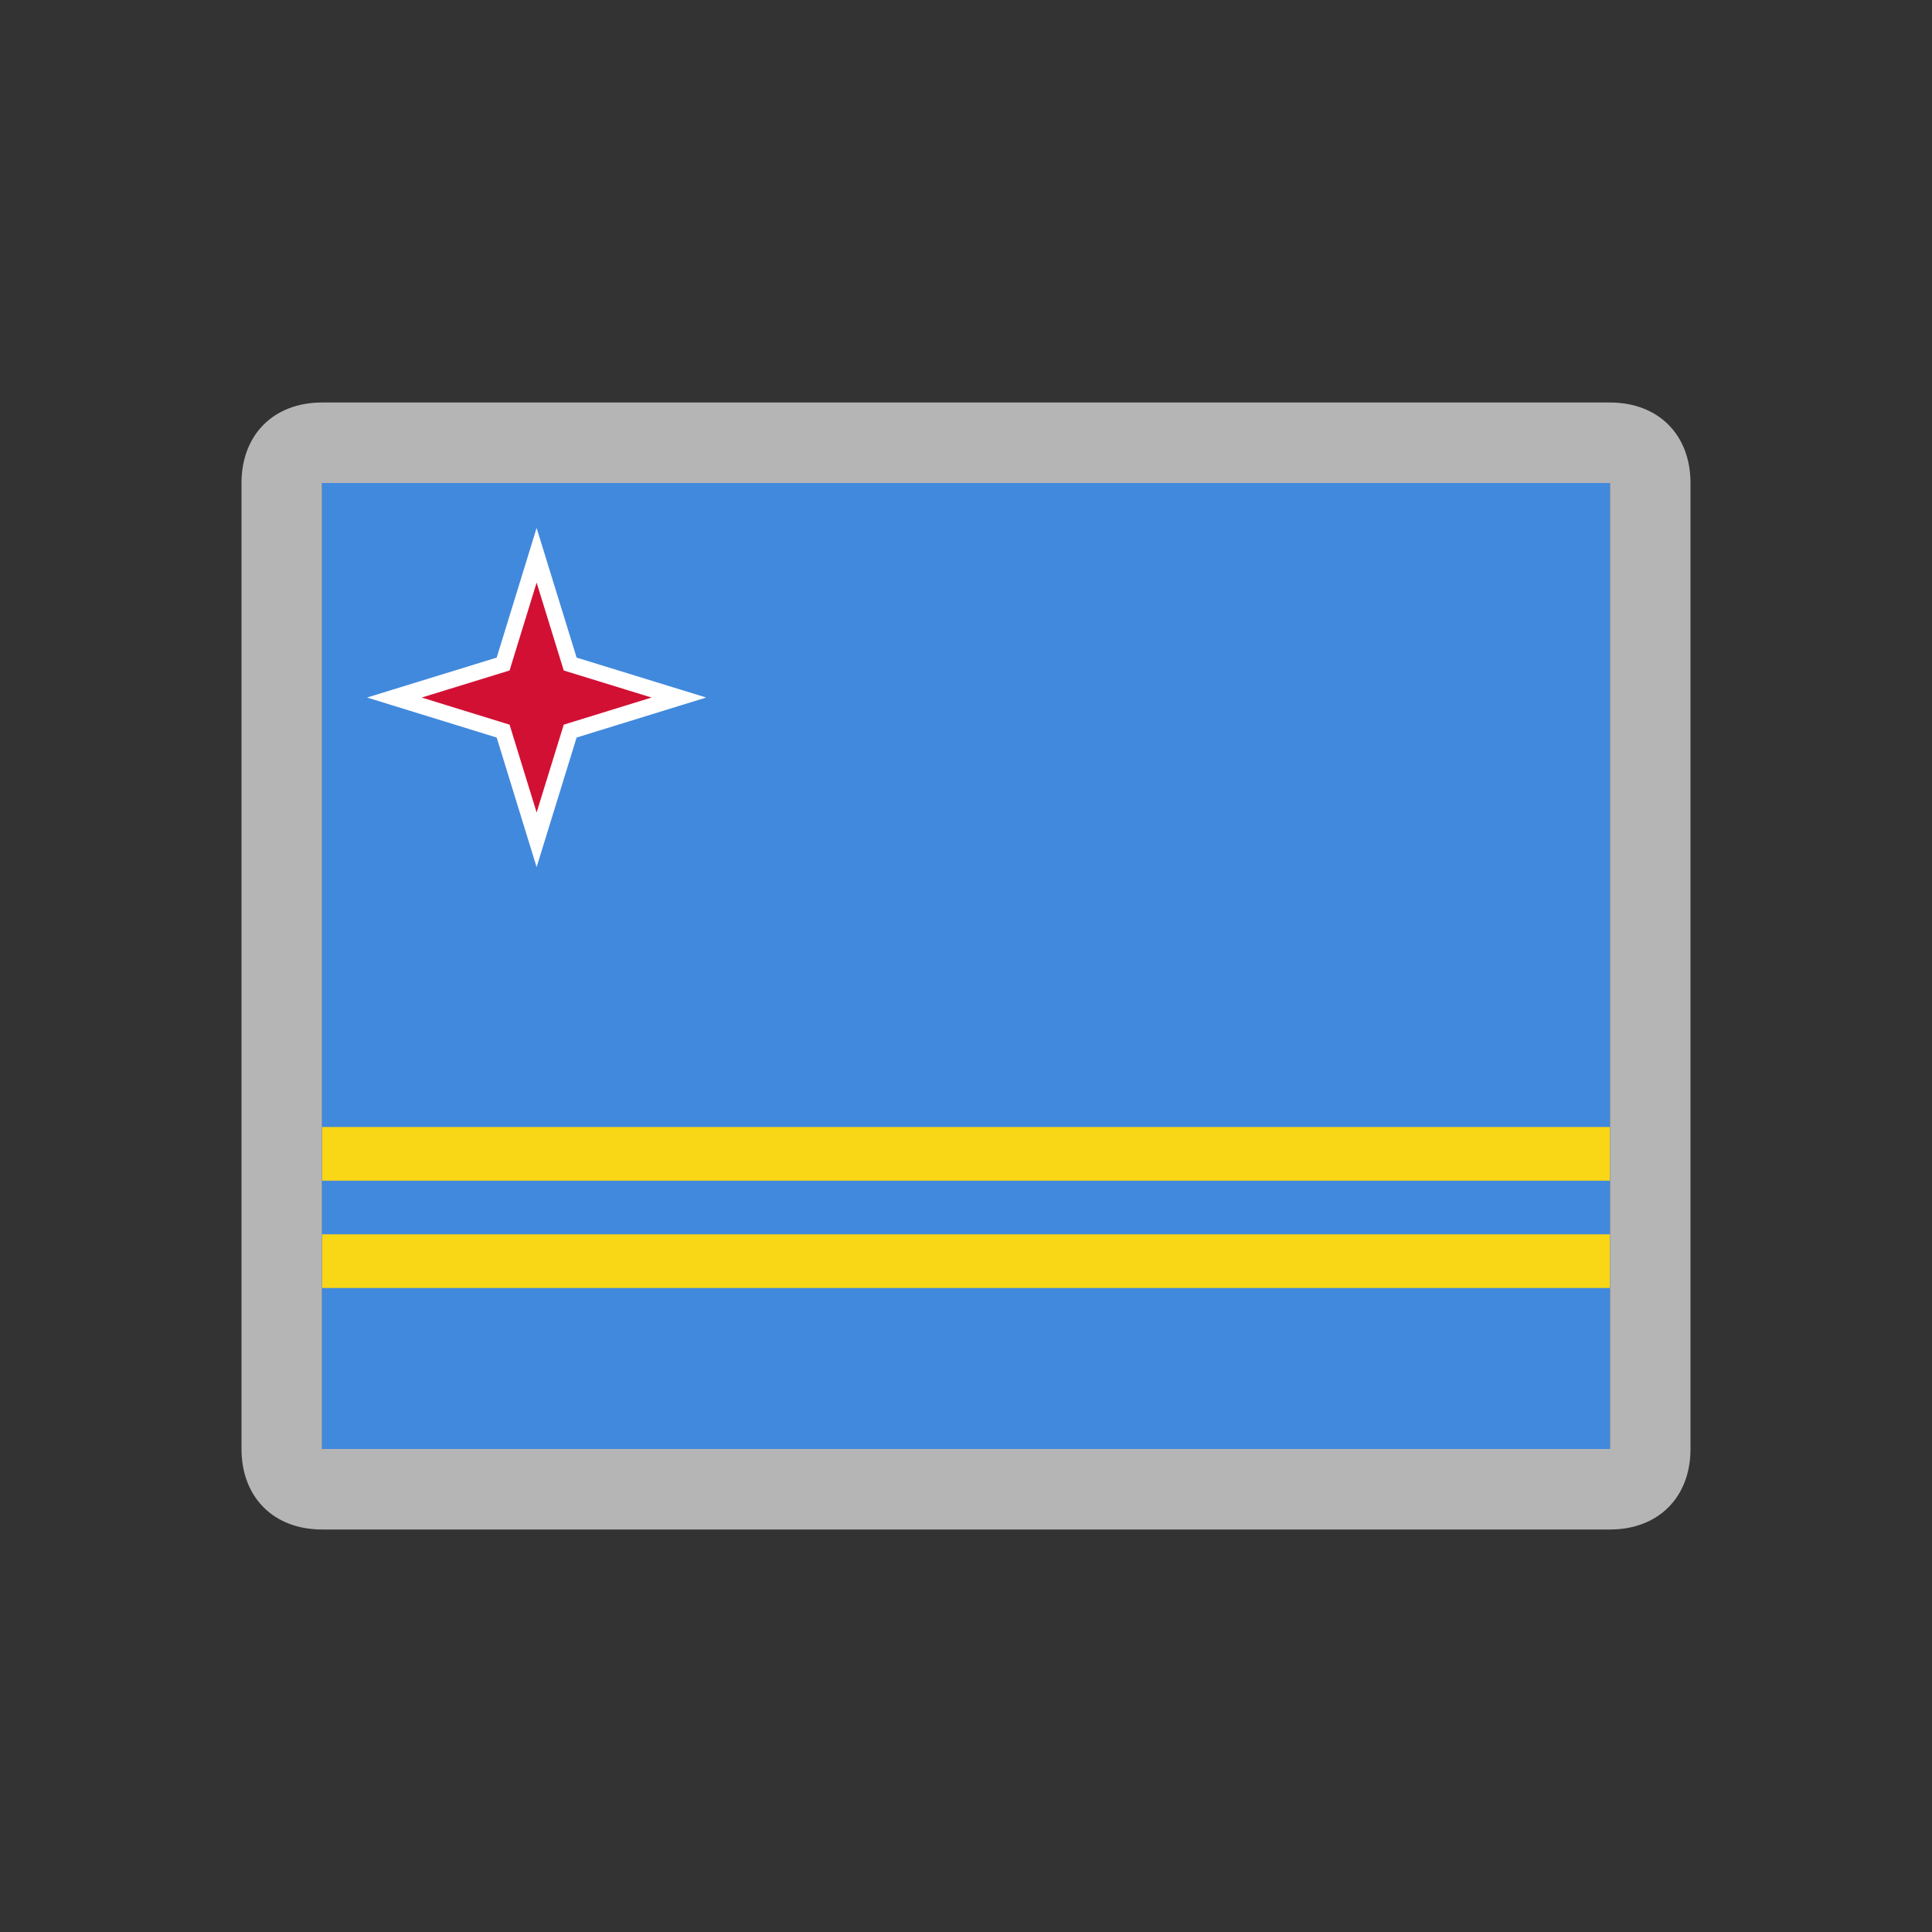
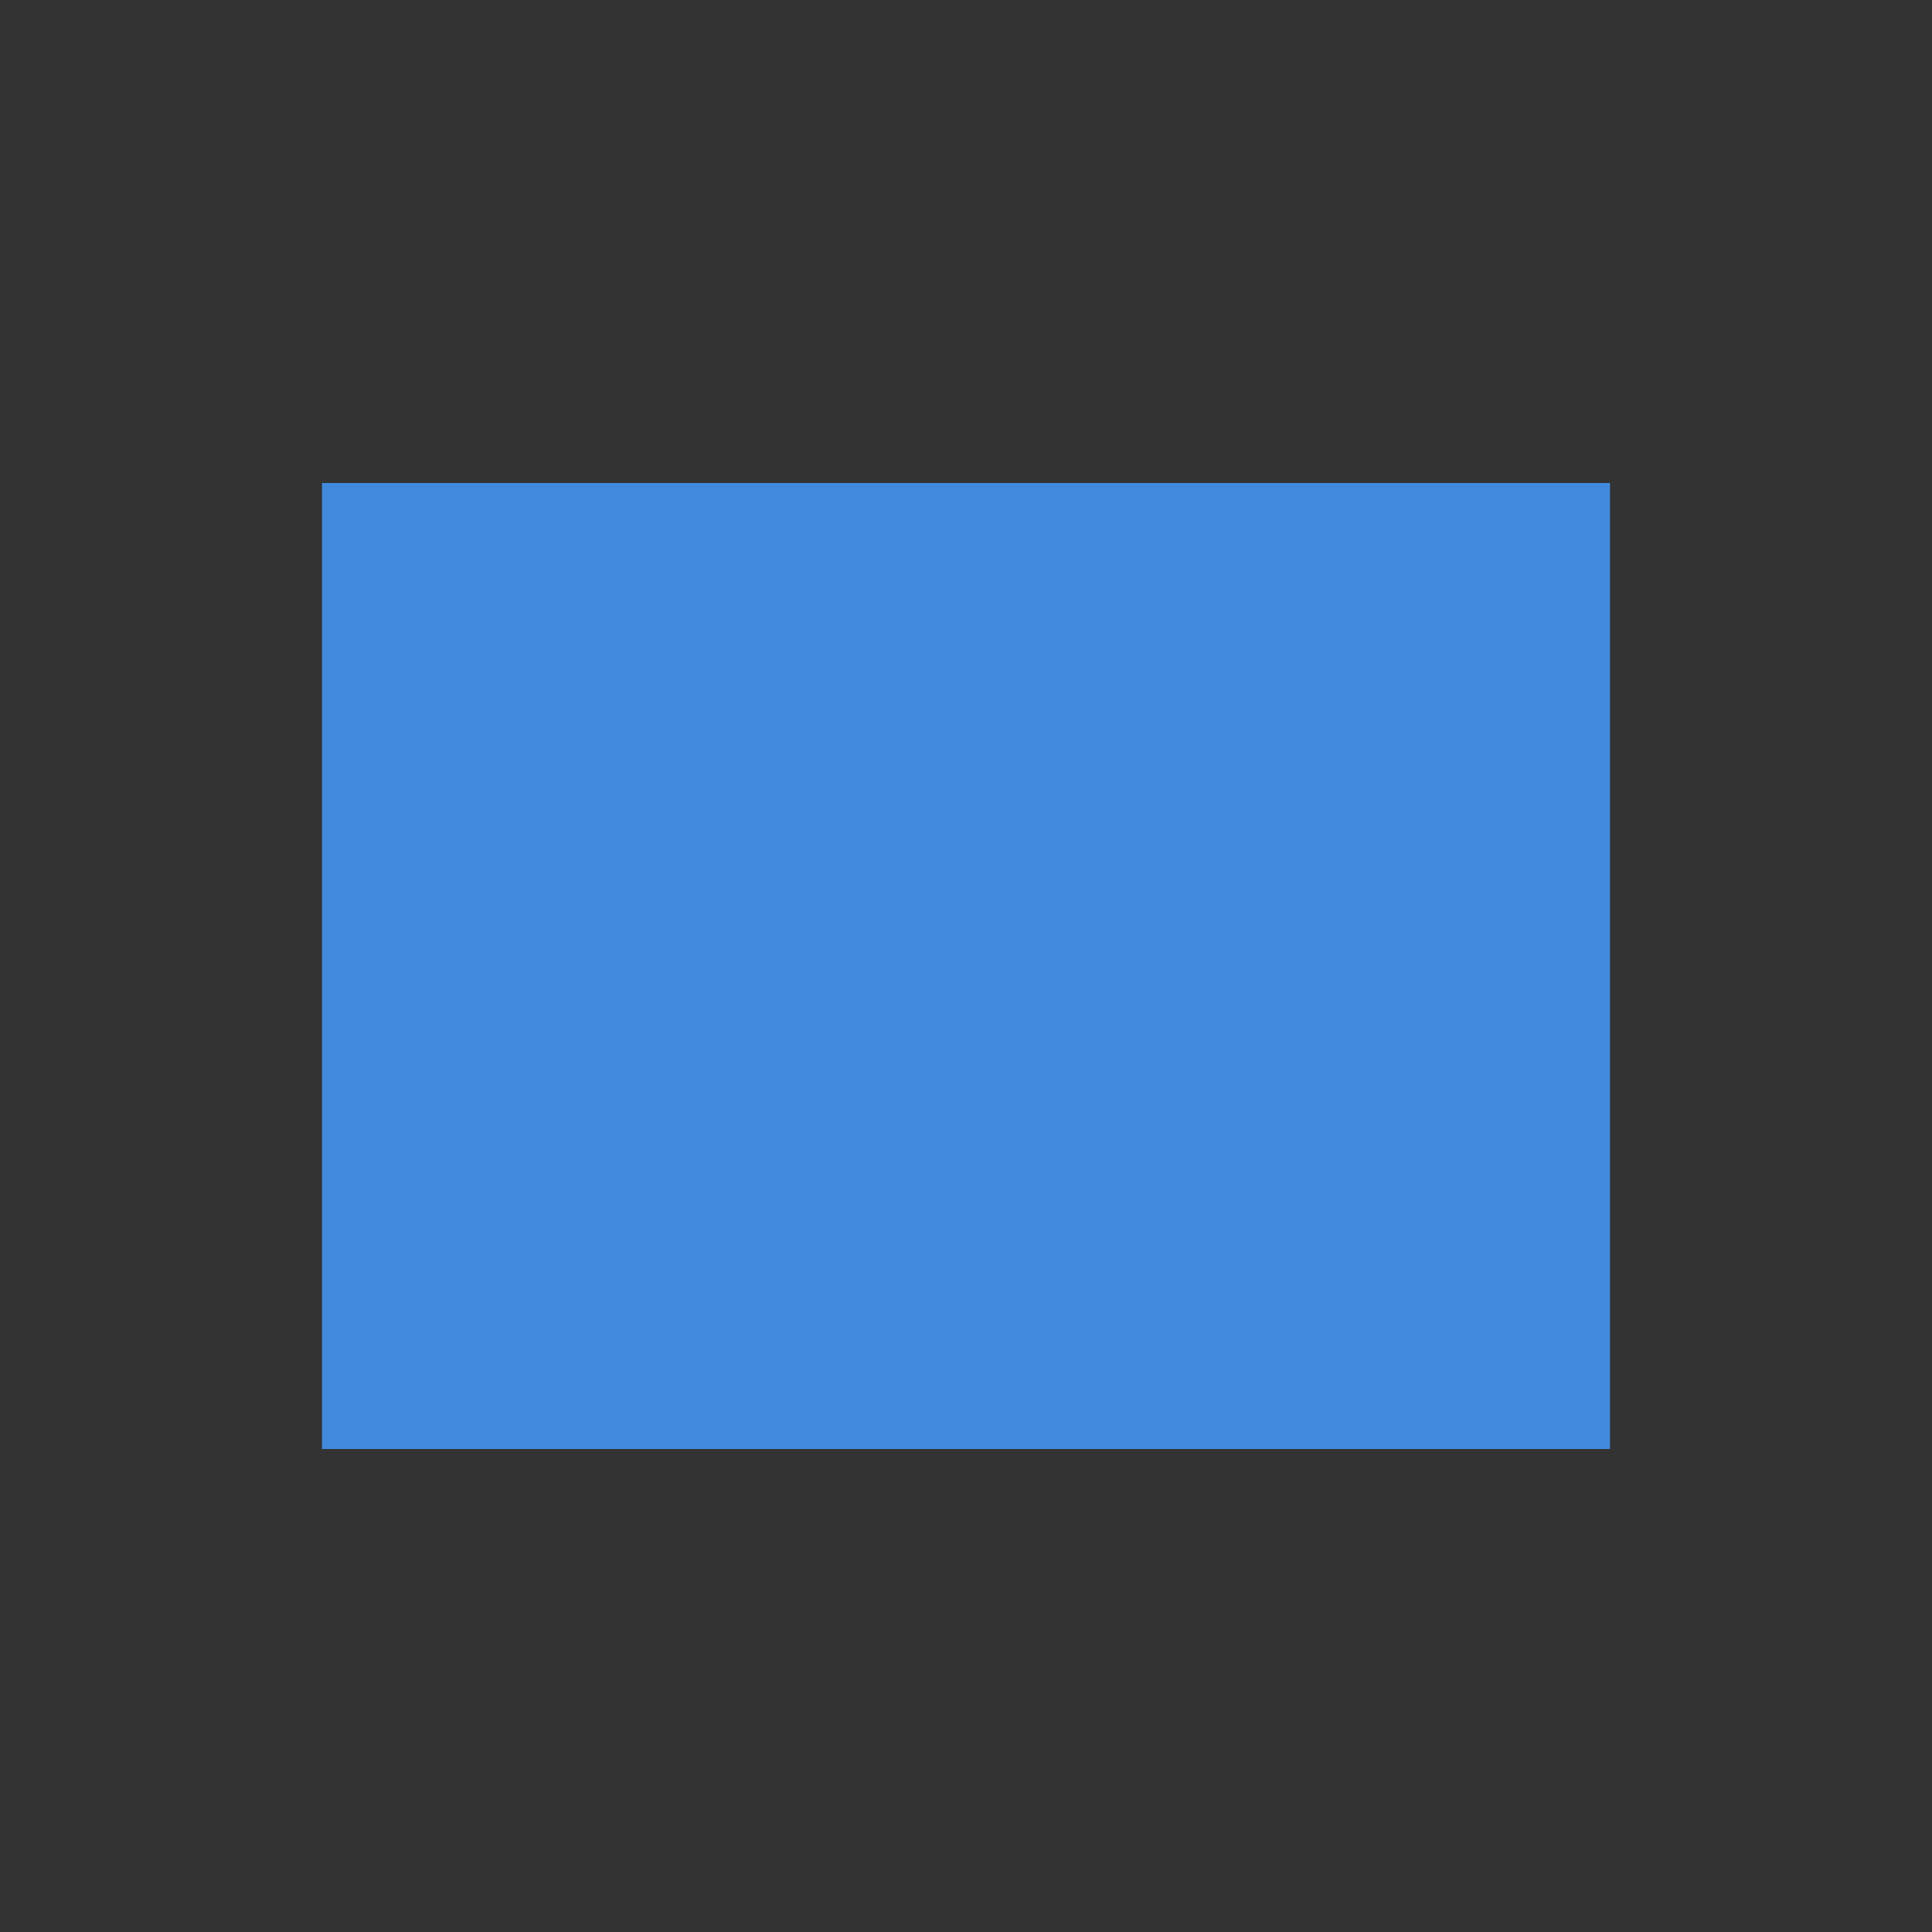
<svg xmlns="http://www.w3.org/2000/svg" width="24" height="24" viewBox="0 0 24 24" fill="none">
  <rect x="0" y="0" width="24" height="24" fill="#333333" stroke="none" />
  <path d="M4 6H20V18H4V6Z" fill="#4189DD" />
-   <path d="M4 14H20V14.667H4V15.333H20V16H4V14Z" fill="#F9D616" />
-   <path d="M7.083 8.249L6.666 6.898L6.25 8.249L4.899 8.665L6.25 9.082L6.666 10.432L7.083 9.082L8.433 8.665L7.083 8.249Z" fill="#D21034" stroke="white" stroke-width="0.2" stroke-miterlimit="10" />
-   <path d="M20 6L20 18L4 18L4 6L20 6ZM20 5L4 5C3.4 5 3 5.4 3 6L3 18C3 18.6 3.4 19 4 19L20 19C20.6 19 21 18.6 21 18L21 6C21 5.4 20.6 5 20 5Z" fill="#B5B5B5" />
</svg>